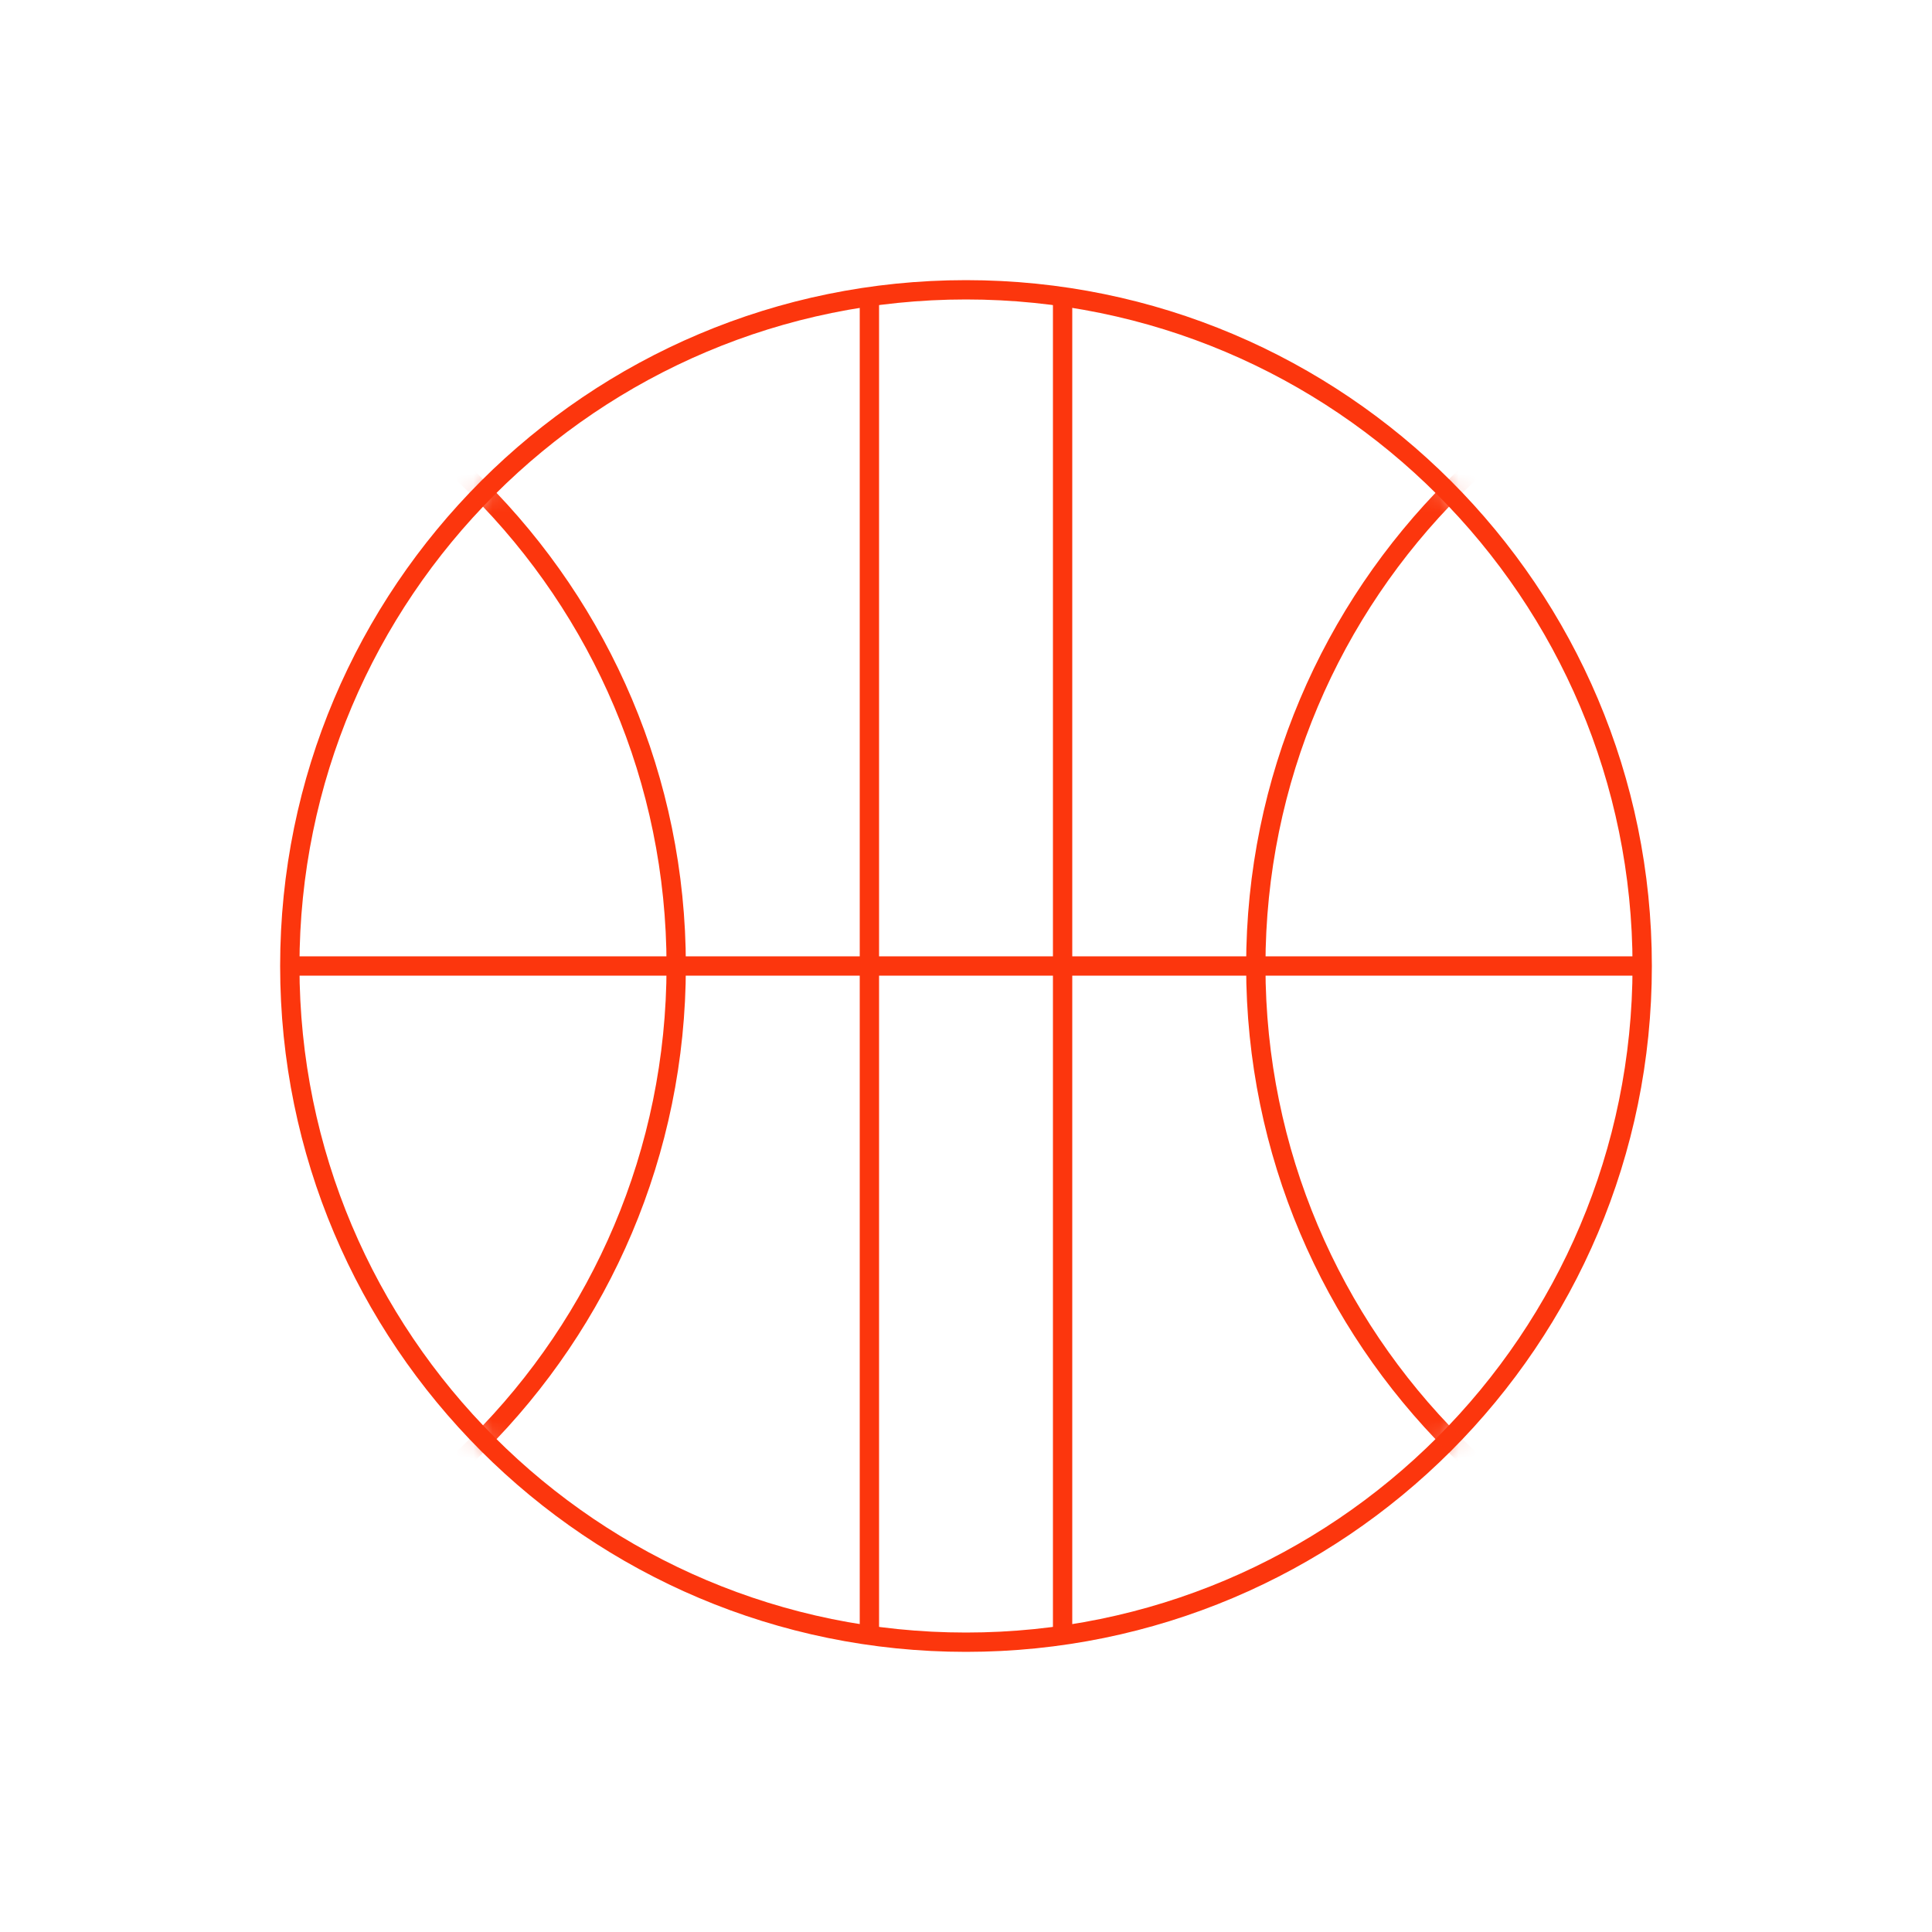
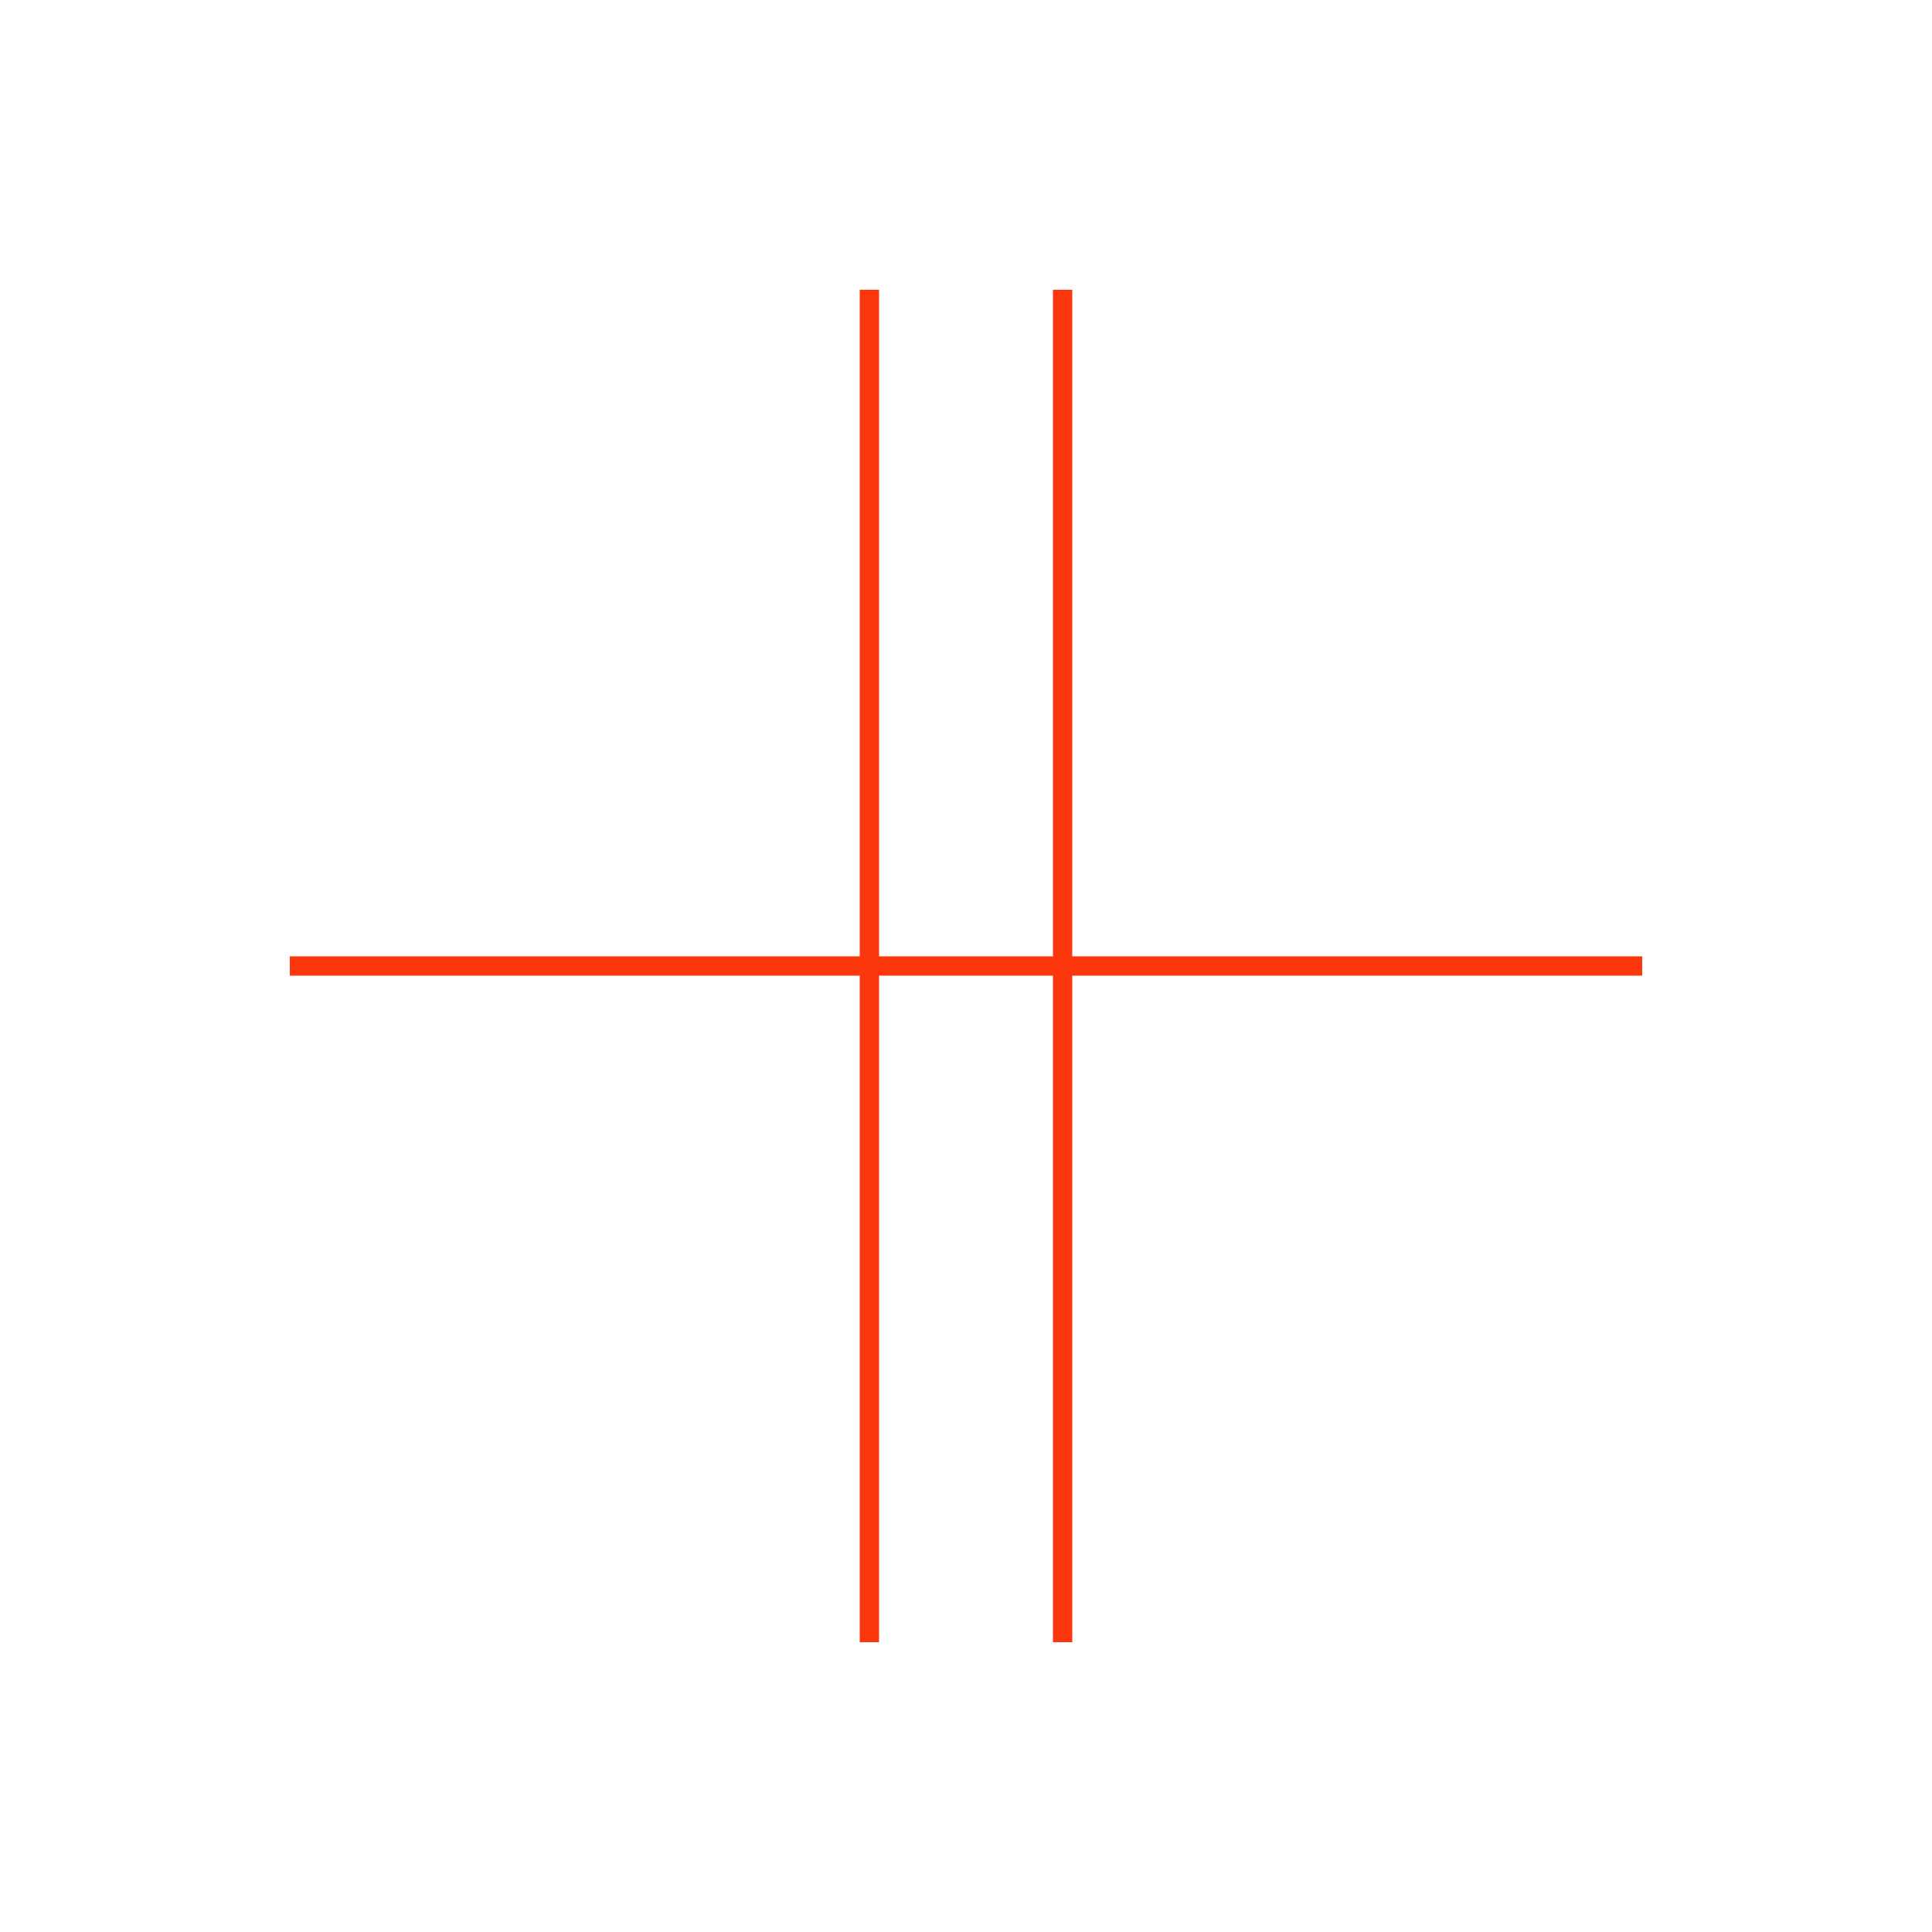
<svg xmlns="http://www.w3.org/2000/svg" width="100" height="100" viewBox="0 0 100 100" fill="none">
-   <path d="M50 85C69.33 85 85 69.33 85 50C85 30.67 69.33 15 50 15C30.67 15 15 30.67 15 50C15 69.33 30.67 85 50 85Z" stroke="#FC360D" stroke-miterlimit="10" />
  <path d="M15 50H85" stroke="#FC360D" stroke-miterlimit="10" />
  <path d="M45 15V85" stroke="#FC360D" stroke-miterlimit="10" />
  <path d="M55 15V85" stroke="#FC360D" stroke-miterlimit="10" />
  <mask id="mask0_2656_7012" style="mask-type:luminance" maskUnits="userSpaceOnUse" x="15" y="15" width="70" height="70">
-     <path d="M50 85C69.33 85 85 69.33 85 50C85 30.67 69.33 15 50 15C30.67 15 15 30.67 15 50C15 69.33 30.67 85 50 85Z" fill="white" />
-   </mask>
+     </mask>
  <g mask="url(#mask0_2656_7012)">
    <path d="M0 85C19.33 85 35 69.33 35 50C35 30.67 19.33 15 0 15C-19.33 15 -35 30.67 -35 50C-35 69.33 -19.33 85 0 85Z" stroke="#FC360D" stroke-miterlimit="10" />
    <path d="M100 85C119.33 85 135 69.33 135 50C135 30.67 119.33 15 100 15C80.67 15 65 30.67 65 50C65 69.33 80.67 85 100 85Z" stroke="#FC360D" stroke-miterlimit="10" />
  </g>
</svg>